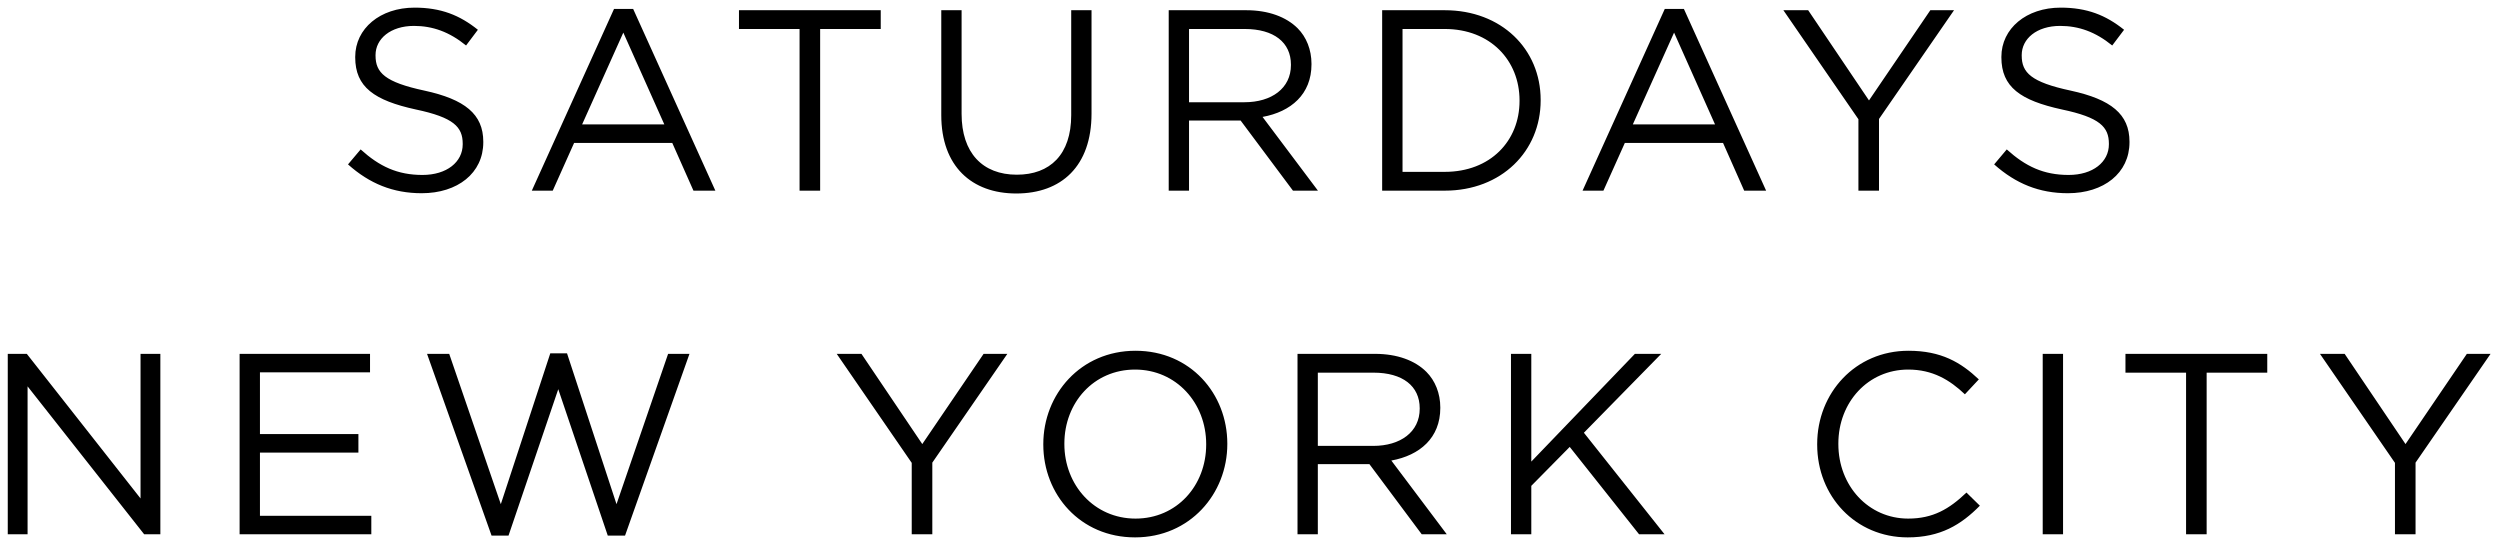
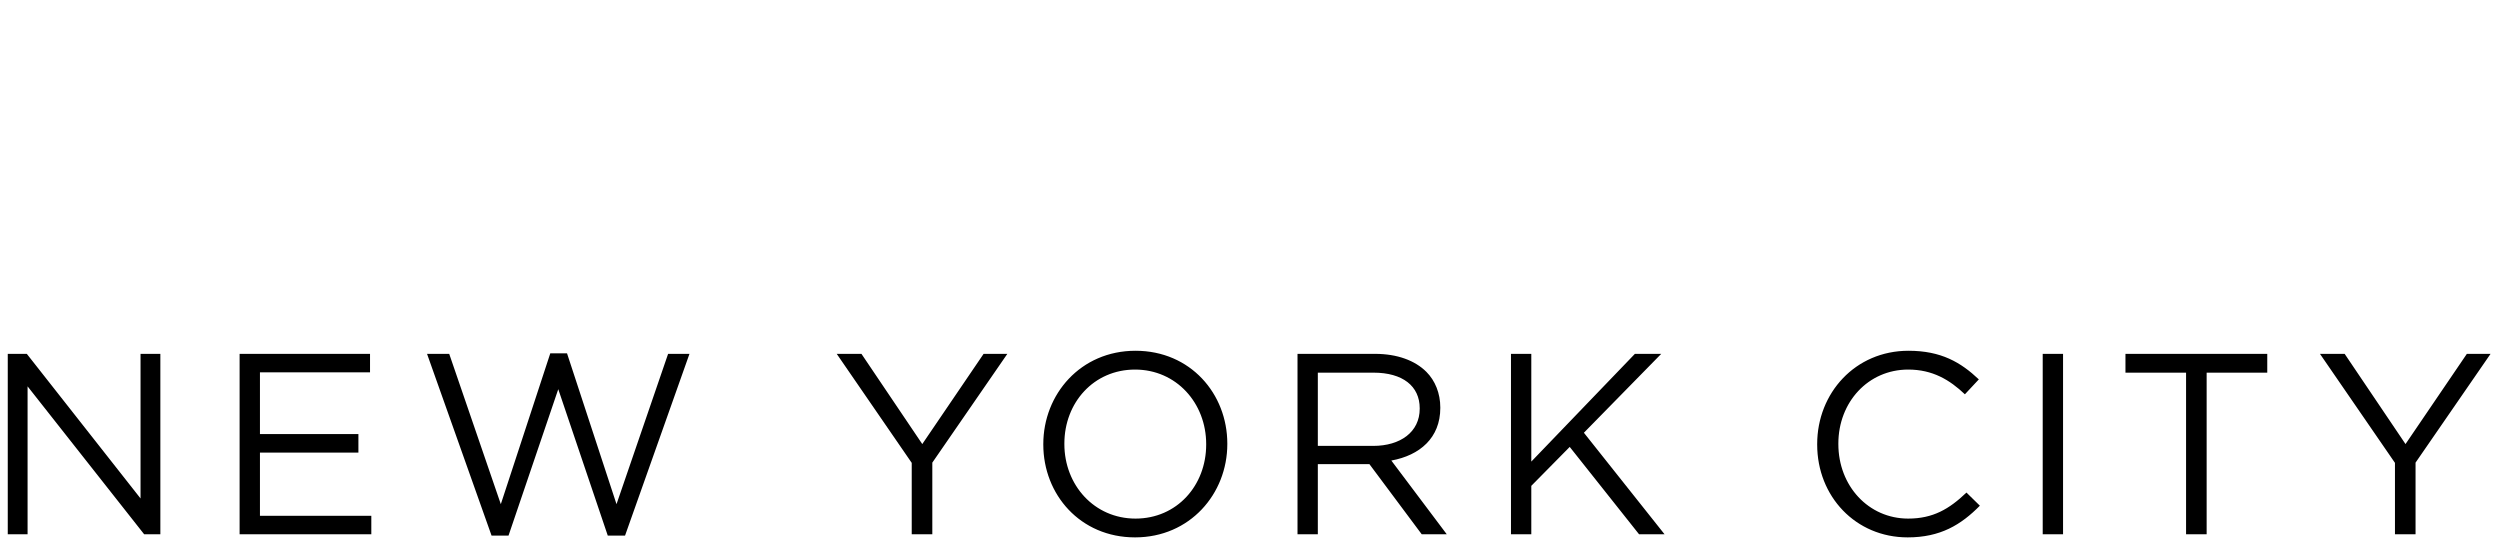
<svg xmlns="http://www.w3.org/2000/svg" width="190" height="41" viewBox="0 0 190 41" fill="none">
  <g clip-path="url(#clip0_83_25936)">
    <path d="M0.59 40.606H2.096V29.363L10.957 40.606H12.187V26.893H10.681V37.882L2.039 26.895H0.59V40.606ZM18.21 40.606H28.22V39.199H19.756V34.396H27.239V32.988H19.756V28.299H28.122V26.893H18.21V40.606ZM37.358 40.704H38.648L42.428 29.578L46.19 40.704H47.504L52.399 26.895H50.775L46.855 38.317L43.094 26.854H41.821L38.062 38.317L34.141 26.895H32.456L37.358 40.704ZM69.291 40.606H70.856V35.16L76.558 26.893H74.754L70.093 33.749L65.47 26.893H63.591L69.291 35.178V40.606ZM86.264 40.841C90.435 40.841 93.276 37.53 93.276 33.75V33.713C93.276 29.93 90.475 26.658 86.3 26.658C82.125 26.658 79.291 29.967 79.291 33.75V33.789C79.291 37.573 82.089 40.841 86.264 40.841ZM86.3 39.413C83.165 39.413 80.892 36.867 80.892 33.75V33.713C80.892 30.598 83.125 28.087 86.264 28.087C89.402 28.087 91.67 30.634 91.67 33.75V33.789C91.67 36.903 89.438 39.413 86.3 39.413ZM98.611 40.606H100.155V35.276H104.077L108.052 40.606H109.955L105.741 35.001C107.898 34.611 109.463 33.281 109.463 31.006V30.969C109.463 29.888 109.07 28.928 108.405 28.262C107.547 27.402 106.192 26.893 104.507 26.893H98.611V40.606ZM100.155 33.888V28.322H104.389C106.604 28.322 107.898 29.343 107.898 31.029V31.065C107.898 32.831 106.429 33.888 104.367 33.888H100.155ZM114.834 40.606H116.379V36.924L119.299 33.965L124.57 40.606H126.507L120.376 32.888L126.254 26.893H124.252L116.379 35.081V26.893H114.834V40.606ZM144.983 40.841C147.469 40.841 149.038 39.884 150.47 38.433L149.45 37.435C148.139 38.69 146.903 39.413 145.022 39.413C142.003 39.413 139.715 36.927 139.715 33.75V33.713C139.715 30.558 141.984 28.087 145.022 28.087C146.884 28.087 148.178 28.872 149.332 29.967L150.391 28.833C149.021 27.54 147.532 26.658 145.042 26.658C141.004 26.658 138.106 29.869 138.106 33.75V33.789C138.106 37.727 141.026 40.841 144.983 40.841ZM155.246 40.606H156.792V26.893H155.246V40.606ZM166.141 40.606H167.705V28.321H172.312V26.893H161.535V28.321H166.141V40.606ZM182.017 40.606H183.582V35.16L189.283 26.893H187.481L182.819 33.749L178.194 26.893H176.317L182.017 35.178V40.606Z" fill="black" />
-     <path d="M32.05 14.685C34.775 14.685 36.73 13.159 36.73 10.81V10.77C36.73 8.671 35.322 7.554 32.265 6.888C29.246 6.243 28.541 5.517 28.541 4.224V4.185C28.541 2.948 29.68 1.969 31.462 1.969C32.874 1.969 34.15 2.42 35.421 3.457L36.319 2.263C34.933 1.148 33.499 0.58 31.504 0.58C28.894 0.58 26.996 2.166 26.996 4.321V4.359C26.996 6.614 28.446 7.632 31.6 8.32C34.481 8.927 35.166 9.649 35.166 10.926V10.966C35.166 12.316 33.953 13.296 32.108 13.296C30.208 13.296 28.836 12.65 27.409 11.356L26.449 12.494C28.09 13.959 29.873 14.685 32.05 14.685ZM40.418 14.49H42.008L43.631 10.864H51.093L52.702 14.49H54.367L48.119 0.677H46.667L40.418 14.49ZM44.241 9.456L47.372 2.478L50.489 9.456H44.241ZM60.767 14.49H62.331V2.203H66.936V0.777H56.162V2.203H60.767V14.49ZM77.236 14.705C80.665 14.705 82.956 12.631 82.956 8.634V0.777H81.412V8.751C81.412 11.748 79.805 13.277 77.277 13.277C74.668 13.277 73.081 11.612 73.081 8.654V0.777H71.537V8.751C71.537 12.631 73.845 14.705 77.236 14.705ZM88.822 14.49H90.366V9.16H94.287L98.265 14.49H100.163L95.954 8.886C98.111 8.495 99.673 7.164 99.673 4.89V4.853C99.673 3.772 99.283 2.812 98.618 2.146C97.754 1.287 96.401 0.777 94.719 0.777H88.822V14.49ZM90.366 7.77V2.203H94.601C96.816 2.203 98.111 3.223 98.111 4.909V4.947C98.111 6.713 96.638 7.77 94.579 7.77H90.366ZM105.044 14.49H109.802C114.113 14.49 117.09 11.494 117.09 7.632V7.592C117.09 3.735 114.113 0.777 109.802 0.777H105.044V14.49ZM109.802 2.203C113.272 2.203 115.485 4.596 115.485 7.632V7.67C115.485 10.71 113.272 13.061 109.802 13.061H106.592V2.203H109.802ZM120.275 14.49H121.86L123.487 10.864H130.952L132.558 14.49H134.225L127.976 0.677H126.524L120.275 14.49ZM124.094 9.456L127.23 2.478L130.343 9.456H124.094ZM141.24 14.49H142.804V9.041L148.506 0.777H146.705L142.043 7.632L137.421 0.777H135.537L141.24 9.062V14.49ZM157.16 14.685C159.884 14.685 161.841 13.159 161.841 10.81V10.77C161.841 8.671 160.433 7.554 157.376 6.888C154.357 6.243 153.65 5.517 153.65 4.224V4.185C153.65 2.948 154.785 1.969 156.571 1.969C157.983 1.969 159.254 2.42 160.529 3.457L161.43 2.263C160.04 1.148 158.609 0.58 156.606 0.58C154 0.58 152.105 2.166 152.105 4.321V4.359C152.105 6.614 153.552 7.632 156.706 8.32C159.588 8.927 160.276 9.649 160.276 10.926V10.966C160.276 12.316 159.06 13.296 157.217 13.296C155.317 13.296 153.944 12.65 152.514 11.356L151.556 12.494C153.201 13.959 154.983 14.685 157.16 14.685Z" fill="black" />
  </g>
  <defs>
    <clipPath id="clip0_83_25936">
      <rect width="188.693" height="40.26" fill="white" transform="translate(0.59 0.58)" />
    </clipPath>
  </defs>
</svg>